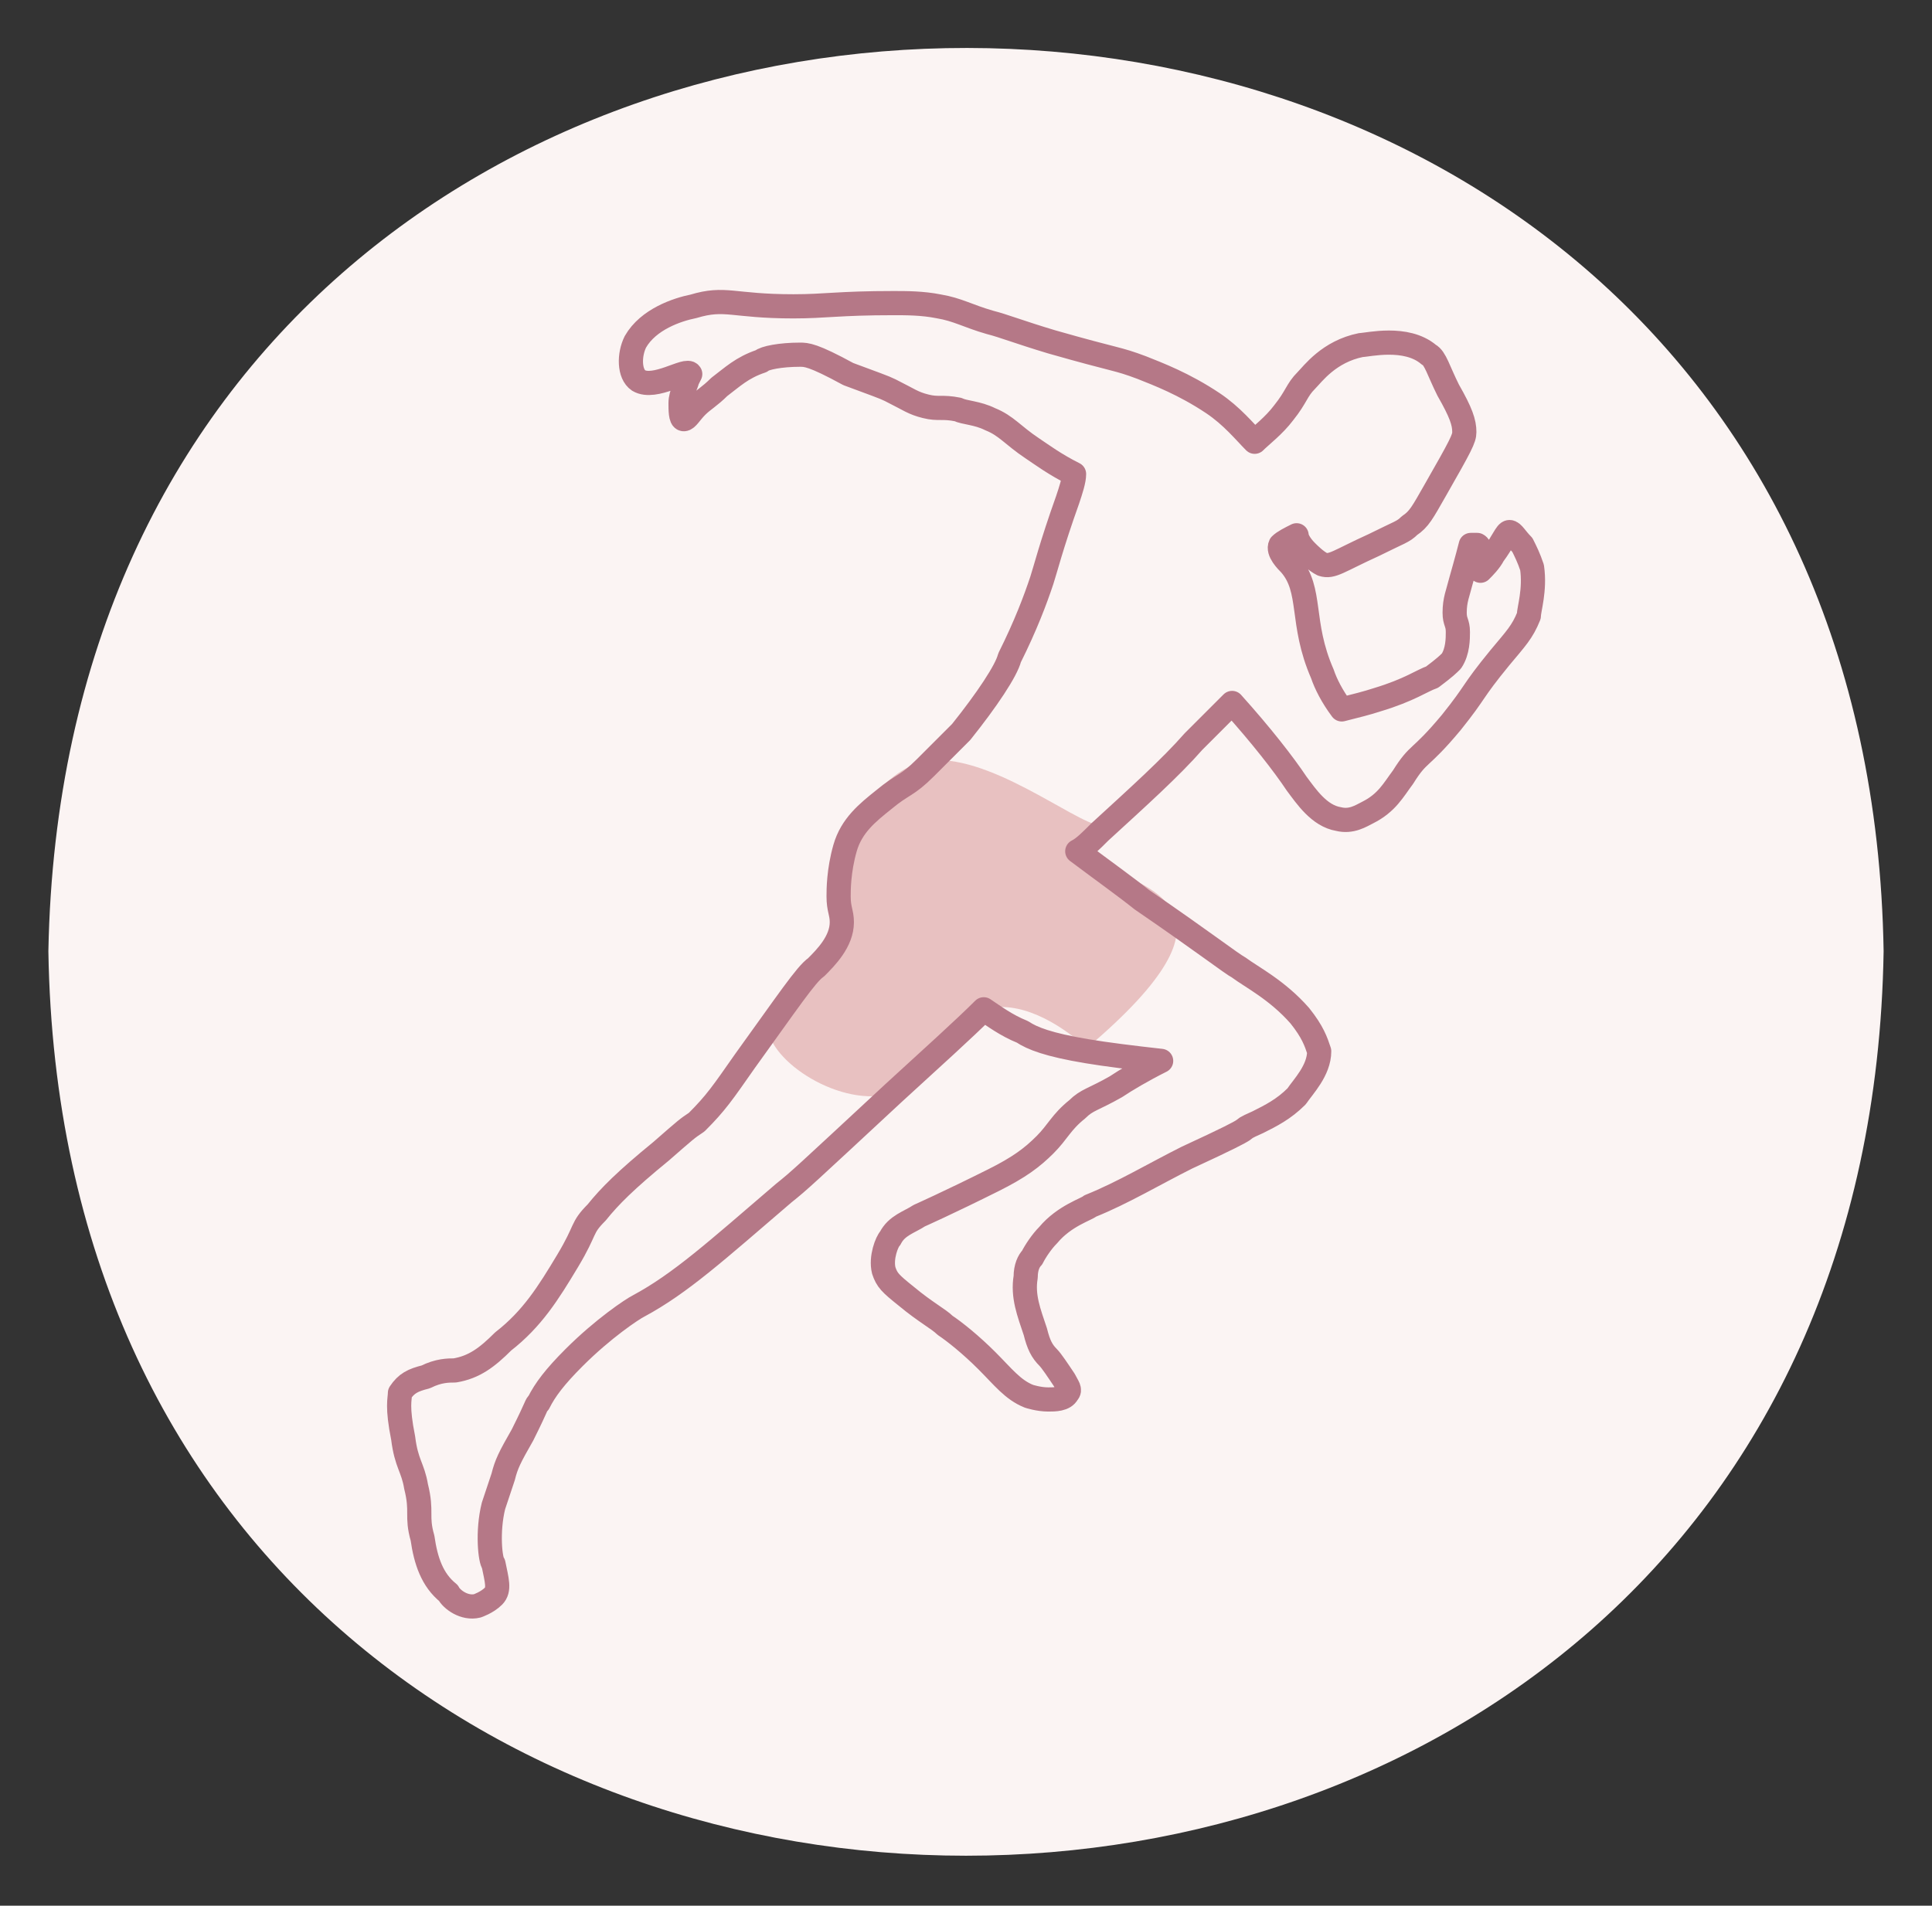
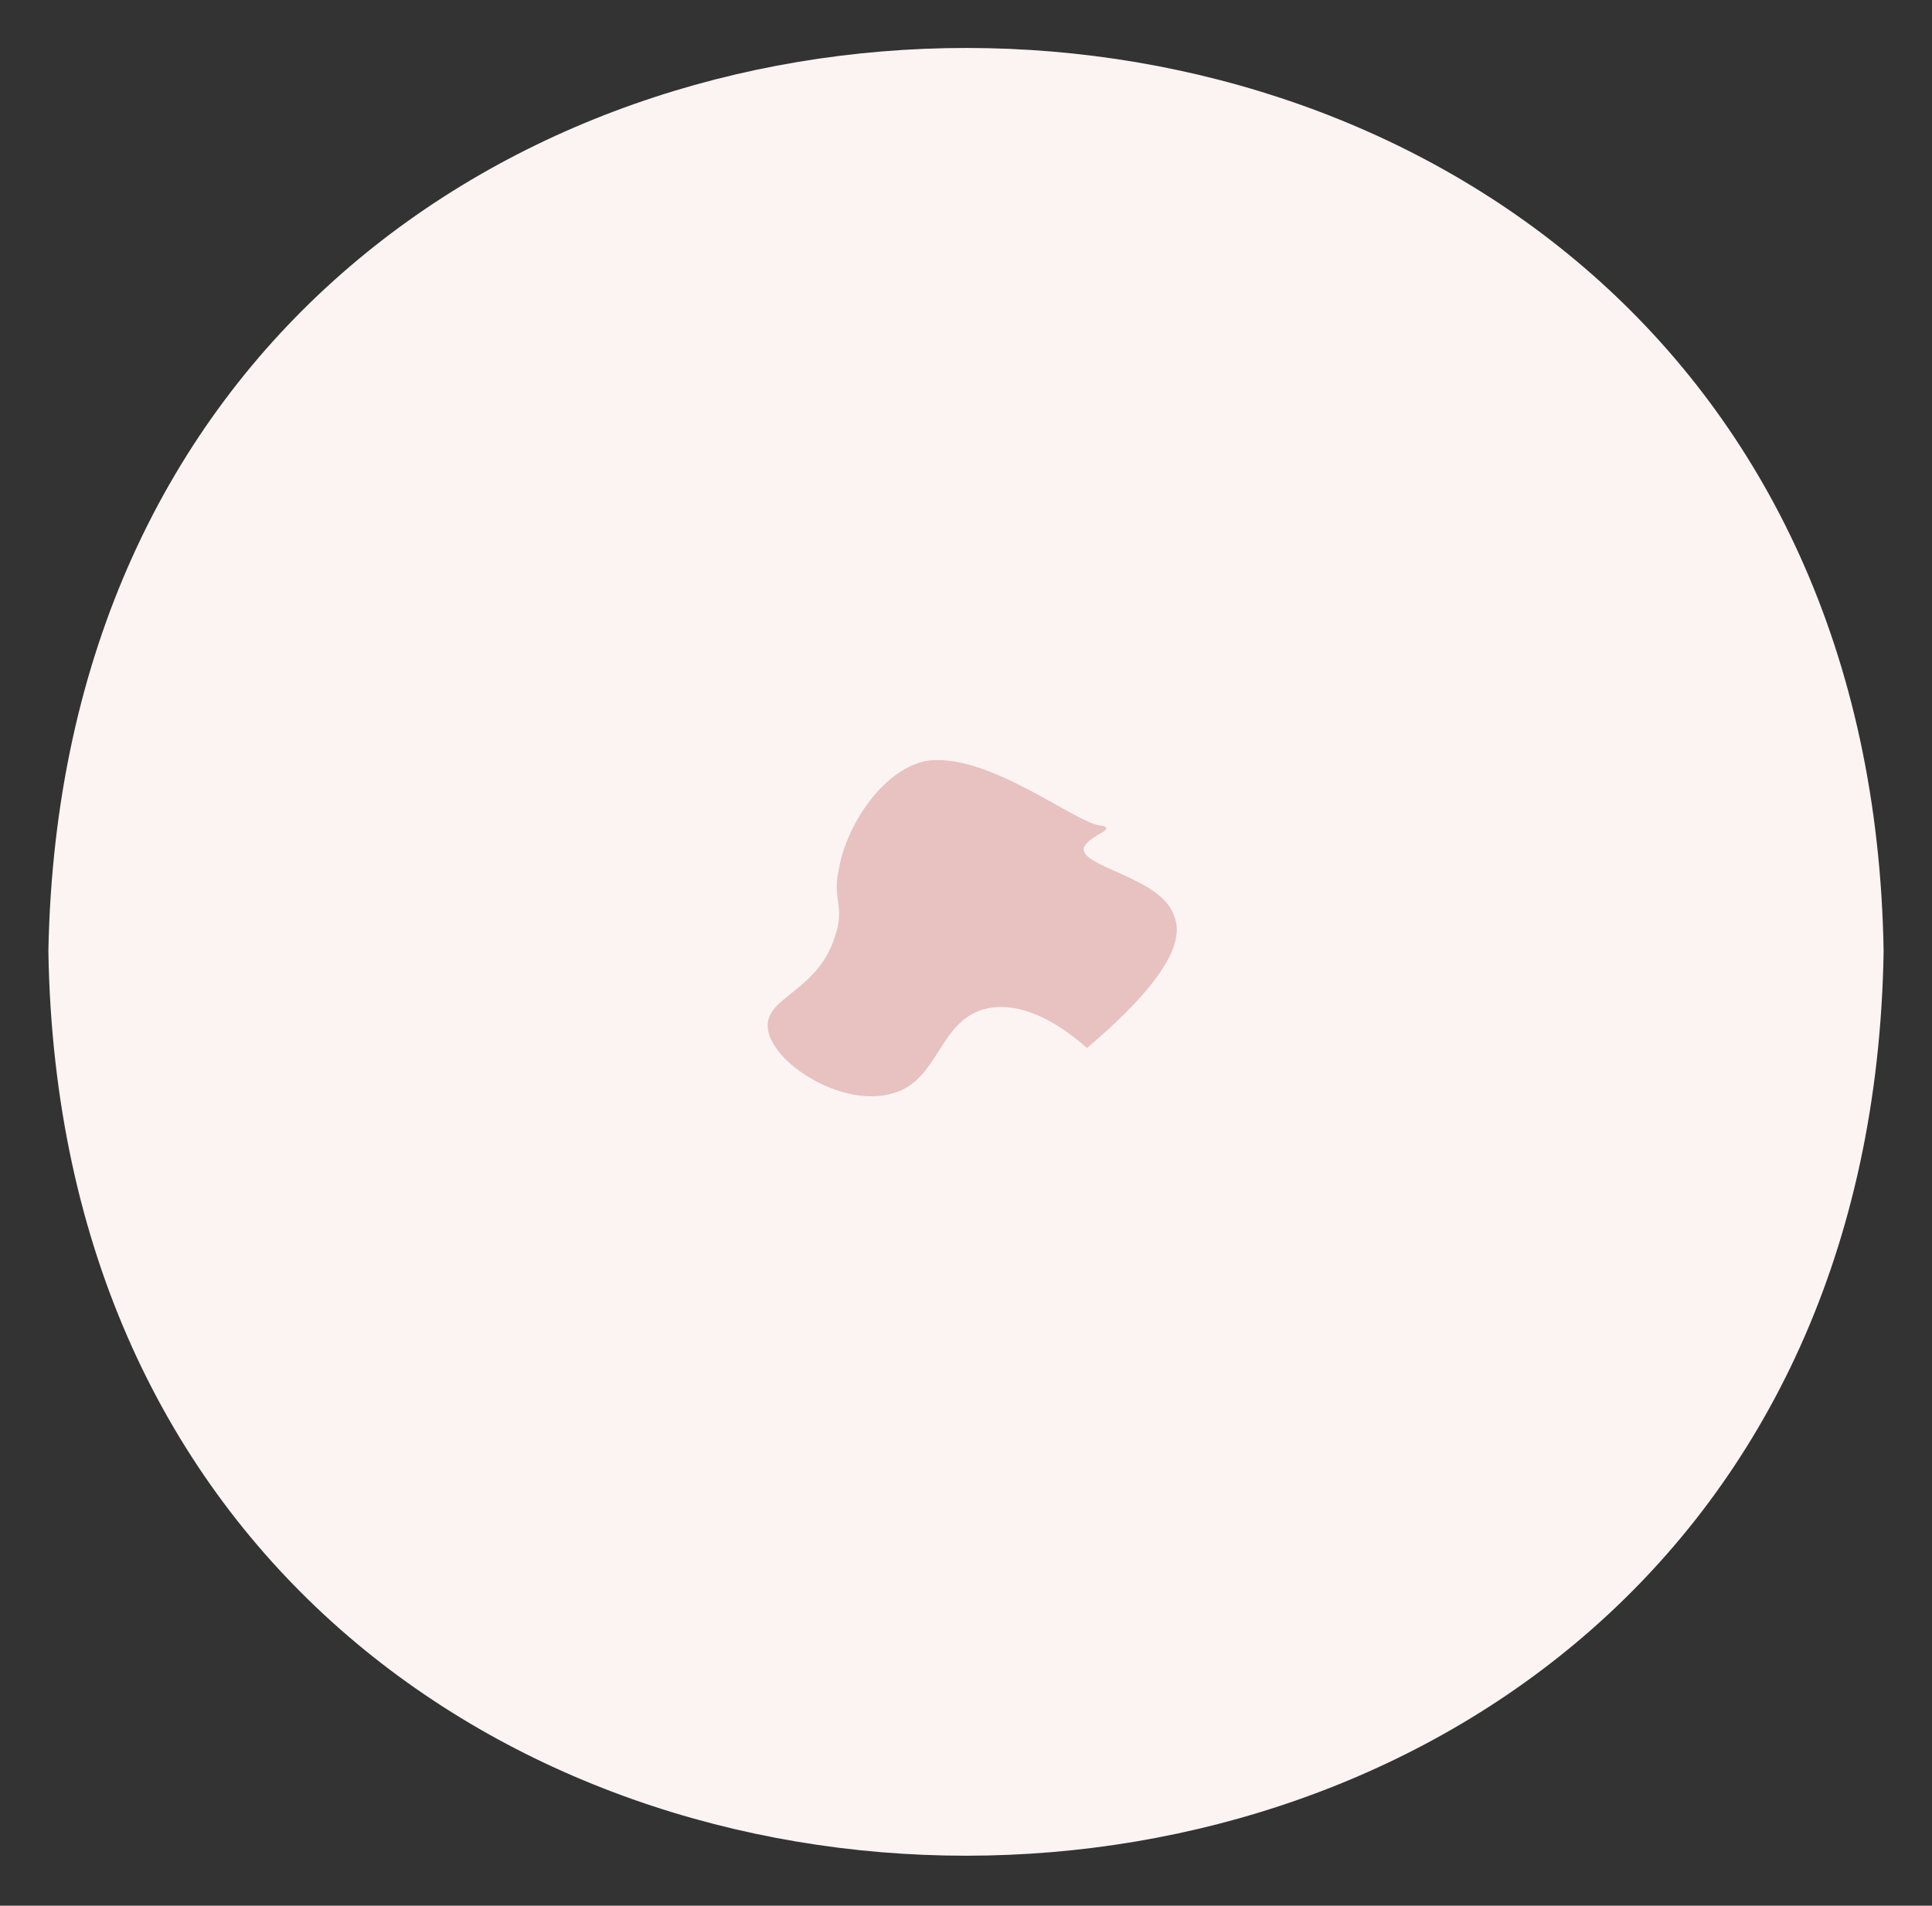
<svg xmlns="http://www.w3.org/2000/svg" id="Calque_1" x="0px" y="0px" viewBox="0 0 59.9 59.1" style="enable-background:new 0 0 59.9 59.1;" xml:space="preserve">
  <rect x="0" y="0" width="59.9" height="59.1" fill="#333333" stroke="none" />
  <style type="text/css">	.st0{fill:#FBF4F3;}	.st1{fill:#E8C1C1;}	.st2{fill:#B57887;}	.st3{fill:none;stroke:#000000;stroke-width:2;stroke-linecap:round;stroke-linejoin:round;stroke-miterlimit:10;}	.st4{fill:#73324A;}	.st5{fill:#73324C;}	.st6{fill:none;stroke:#B57887;stroke-width:0.75;stroke-linecap:round;stroke-linejoin:round;stroke-miterlimit:10;}	.st7{fill:#FFFFFF;}	.st8{fill:none;stroke:#E8C1C1;stroke-width:2;stroke-miterlimit:10;}</style>
  <path class="st0" d="M58.4,29.5c-0.6,37.4-56.3,37.4-56.9,0C2.2-7.9,57.8-7.8,58.4,29.5z" />
  <g>
    <path class="st1" d="M28.7,23.6c1.9-0.3,4.6,1.9,5.4,2c0,0,0.2,0,0.2,0.1c0,0.1-0.6,0.3-0.7,0.6c-0.1,0.6,2.4,0.9,2.8,2.1  c0.3,0.7-0.1,1.9-2.7,4.1c-0.9-0.8-2.1-1.5-3.2-1.2c-1.4,0.4-1.4,2.2-2.8,2.6c-1.6,0.5-3.9-1-3.9-2.1c0-0.9,1.6-1.1,2.1-2.8  c0.3-0.9-0.1-1.1,0.1-2C26.2,25.7,27.3,23.9,28.7,23.6z" />
-     <path class="st6" d="M21.5,9.5c1-0.3,1.2,0,3.1,0c1,0,1.4-0.1,3.1-0.1c0.4,0,0.9,0,1.4,0.1c0.6,0.1,0.9,0.3,1.6,0.5  c0.4,0.1,0.9,0.3,1.9,0.6c2.1,0.6,2,0.5,2.8,0.8c0.5,0.2,1.3,0.5,2.2,1.1c0.6,0.4,1,0.9,1.3,1.2c0.2-0.2,0.6-0.5,0.9-0.9  c0.4-0.5,0.4-0.7,0.7-1c0.2-0.2,0.7-0.9,1.7-1.1c0.2,0,1.4-0.3,2.1,0.3c0.2,0.1,0.3,0.5,0.6,1.1c0.4,0.7,0.5,1,0.5,1.3  c0,0.2-0.1,0.4-0.9,1.8c-0.4,0.7-0.5,0.9-0.8,1.1c-0.2,0.2-0.3,0.2-1.1,0.6c-1.1,0.5-1.3,0.7-1.6,0.6c-0.2-0.1-0.4-0.3-0.5-0.4  c-0.2-0.2-0.3-0.4-0.3-0.5c-0.2,0.1-0.4,0.2-0.5,0.3c-0.1,0.2,0.2,0.5,0.3,0.6c0.7,0.8,0.3,1.8,1,3.4c0.1,0.3,0.3,0.7,0.6,1.1  c0.4-0.1,0.8-0.2,1.1-0.3c1-0.3,1.4-0.6,1.7-0.7c0.4-0.3,0.5-0.4,0.6-0.5c0.2-0.3,0.2-0.7,0.2-0.9c0-0.3-0.1-0.3-0.1-0.6  c0-0.4,0.1-0.6,0.2-1c0,0,0.2-0.7,0.3-1.1c0,0,0,0,0,0c0,0,0,0,0,0c0,0,0.2,0,0.2,0c0.2,0.1,0.1,0.8,0.1,0.8  c0.1-0.1,0.3-0.3,0.4-0.5c0.3-0.4,0.4-0.7,0.5-0.7c0.1,0,0.2,0.2,0.4,0.4c0.1,0.2,0.2,0.4,0.3,0.7c0.1,0.7-0.1,1.3-0.1,1.5  c-0.2,0.5-0.4,0.7-0.9,1.3c-0.9,1.1-0.7,1-1.5,2c-1,1.2-1,0.9-1.5,1.7c-0.3,0.4-0.5,0.8-1.1,1.1c-0.2,0.1-0.5,0.3-0.9,0.2  c-0.6-0.1-1-0.7-1.3-1.1c-0.4-0.6-1.1-1.5-2-2.5c-0.5,0.5-0.9,0.9-1.2,1.2c-0.7,0.8-1.7,1.7-2.9,2.8c-0.3,0.3-0.5,0.5-0.7,0.6  c0.8,0.6,1.5,1.1,2,1.5c1.9,1.3,2.8,2,3,2.1c0.4,0.3,1.2,0.7,1.9,1.5c0.4,0.5,0.5,0.8,0.6,1.1c0,0.6-0.5,1.1-0.7,1.4  c-0.4,0.4-0.8,0.6-1.2,0.8c-0.9,0.4,0.4-0.1-2.2,1.1c-1,0.5-2,1.1-3,1.5c-0.1,0.1-0.8,0.3-1.3,0.9c-0.2,0.2-0.4,0.5-0.5,0.7  c-0.1,0.1-0.2,0.3-0.2,0.6c-0.1,0.6,0.1,1.1,0.3,1.7c0.1,0.4,0.2,0.6,0.4,0.8c0.1,0.1,0.3,0.4,0.5,0.7c0.1,0.2,0.2,0.3,0.1,0.4  c-0.1,0.2-0.4,0.2-0.6,0.2c-0.3,0-0.6-0.1-0.6-0.1c-0.5-0.2-0.8-0.6-1.3-1.1c-0.5-0.5-1-0.9-1.3-1.1c-0.2-0.2-0.6-0.4-1.2-0.9  c-0.5-0.4-0.6-0.5-0.7-0.8c-0.1-0.4,0.1-0.9,0.2-1c0.2-0.4,0.6-0.5,0.9-0.7c0,0,0.9-0.4,2.3-1.1c0.8-0.4,1.2-0.7,1.6-1.1  c0.4-0.4,0.5-0.7,1-1.1c0.3-0.3,0.5-0.3,1.2-0.7c0.3-0.2,0.8-0.5,1.4-0.8c-0.9-0.1-1.7-0.2-2.3-0.3c-1.2-0.2-1.7-0.4-2-0.6  c-0.5-0.2-0.9-0.5-1.2-0.7c-0.6,0.6-1.6,1.5-2.8,2.6c-2.8,2.6-2.9,2.7-3.4,3.1c-2.1,1.8-3.2,2.8-4.5,3.5c-0.2,0.1-1.1,0.7-2,1.6  c-0.6,0.6-0.9,1-1.1,1.4c-0.1,0.1,0,0-0.5,1c-0.4,0.7-0.5,0.9-0.6,1.3c-0.1,0.3-0.2,0.6-0.3,0.9c-0.2,0.8-0.1,1.7,0,1.8  c0.1,0.5,0.2,0.8,0,1c-0.2,0.2-0.5,0.3-0.5,0.3c-0.4,0.1-0.8-0.2-0.9-0.4c-0.5-0.4-0.7-1-0.8-1.7c-0.2-0.7,0-0.8-0.2-1.6  c-0.1-0.6-0.3-0.7-0.4-1.5c-0.2-1-0.1-1.2-0.1-1.4c0.2-0.3,0.4-0.4,0.8-0.5c0.4-0.2,0.7-0.2,0.9-0.2c0.6-0.1,1-0.4,1.5-0.9  c0.9-0.7,1.4-1.5,2-2.5c0.6-1,0.4-1,0.9-1.5c0.4-0.5,0.9-1,2-1.9c0.8-0.7,0.8-0.7,1.1-0.9c0.6-0.6,0.8-0.9,1.5-1.9  c1.3-1.8,1.9-2.7,2.2-2.9c0.3-0.3,0.8-0.8,0.8-1.4c0-0.3-0.1-0.4-0.1-0.8c0-0.2,0-0.8,0.2-1.5c0.2-0.7,0.7-1.1,1.2-1.5  c0.6-0.5,0.7-0.4,1.3-1c0.4-0.4,0.7-0.7,1.1-1.1c0.8-1,1.4-1.9,1.5-2.3c0.5-1,0.8-1.8,1-2.4c0.1-0.3,0.3-1.1,0.8-2.5  c0.1-0.3,0.2-0.6,0.2-0.8c-0.6-0.3-1-0.6-1.3-0.8c-0.6-0.4-0.8-0.7-1.3-0.9c-0.4-0.2-0.8-0.2-1-0.3c-0.5-0.1-0.6,0-1-0.1  c-0.4-0.1-0.5-0.2-1.1-0.5c-0.2-0.1-0.5-0.2-1.3-0.5C25.2,11,25,11,24.8,11c-0.6,0-1.1,0.1-1.2,0.2c-0.6,0.2-0.9,0.5-1.3,0.8  c-0.3,0.3-0.5,0.4-0.7,0.6c-0.2,0.2-0.3,0.4-0.4,0.4c-0.1,0-0.1-0.3-0.1-0.5c0-0.3,0.2-0.6,0.2-0.7c0.1-0.2,0.1-0.2,0.1-0.2  c-0.1-0.2-1.1,0.5-1.6,0.2c-0.3-0.2-0.3-0.8-0.1-1.2C20.1,9.9,21,9.6,21.5,9.5z" />
  </g>
</svg>